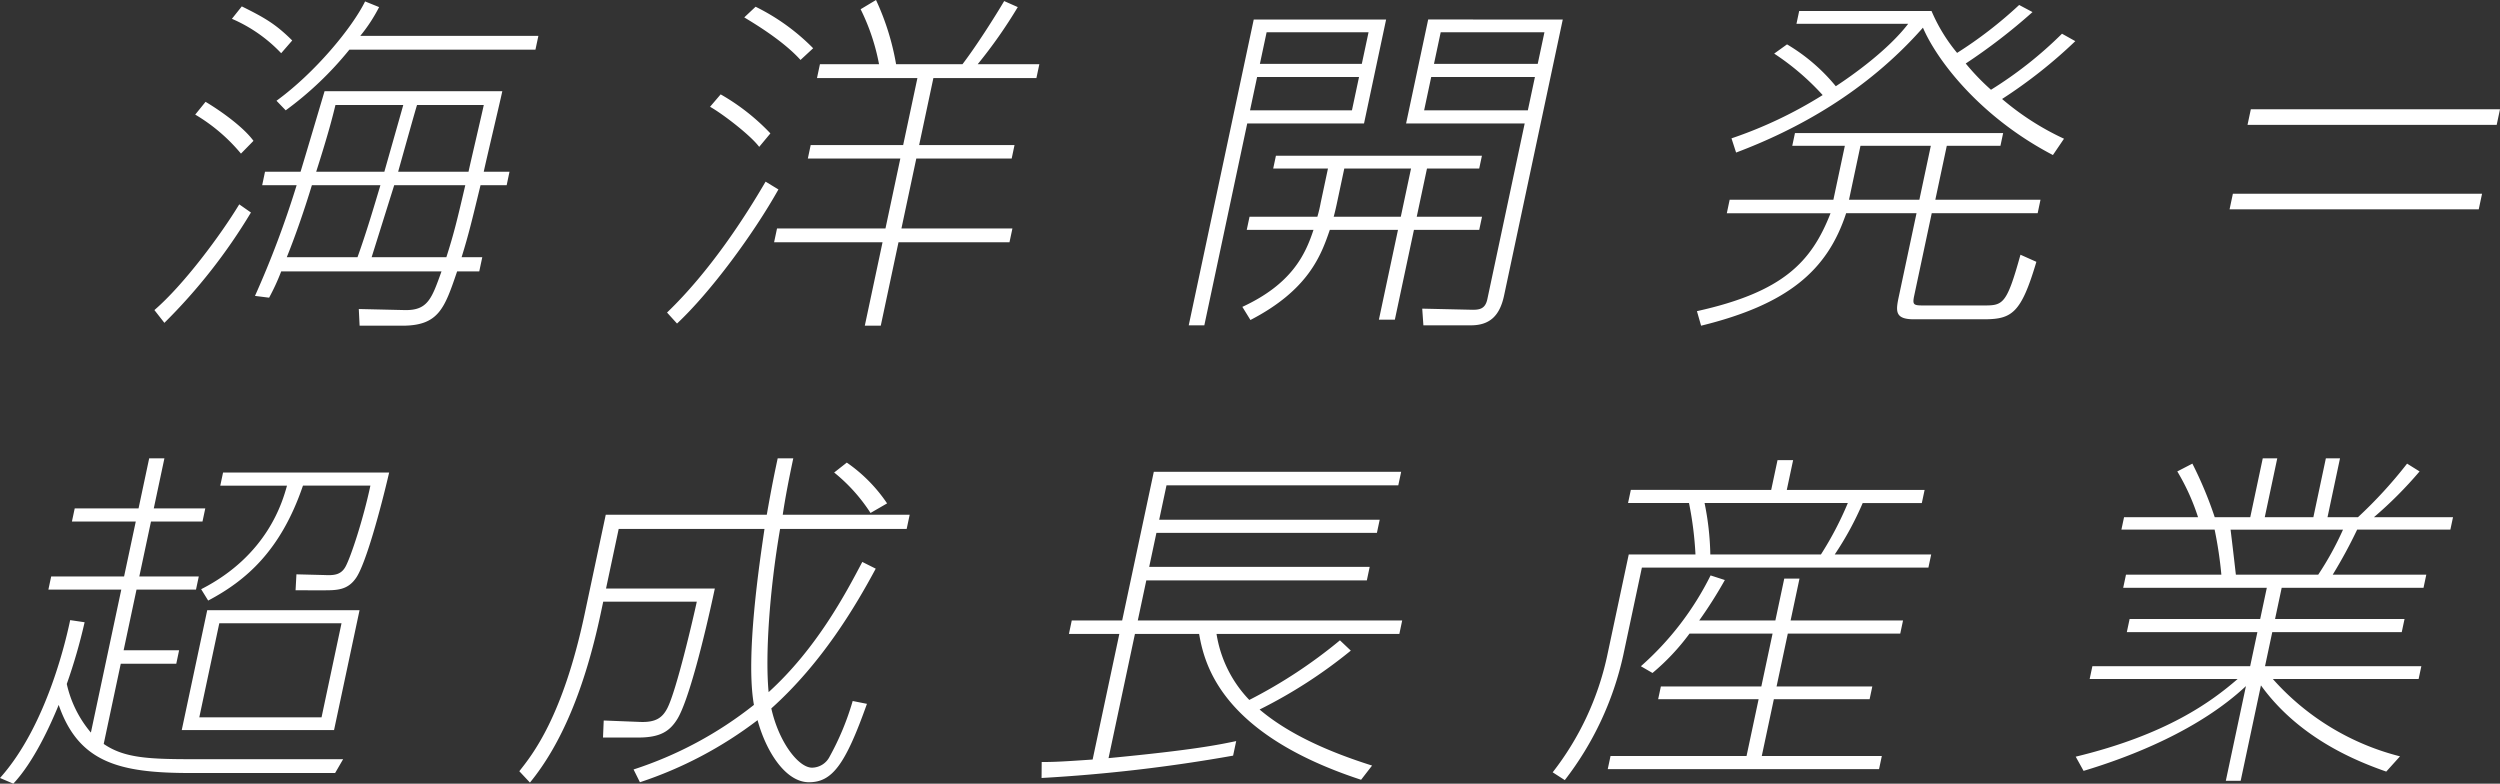
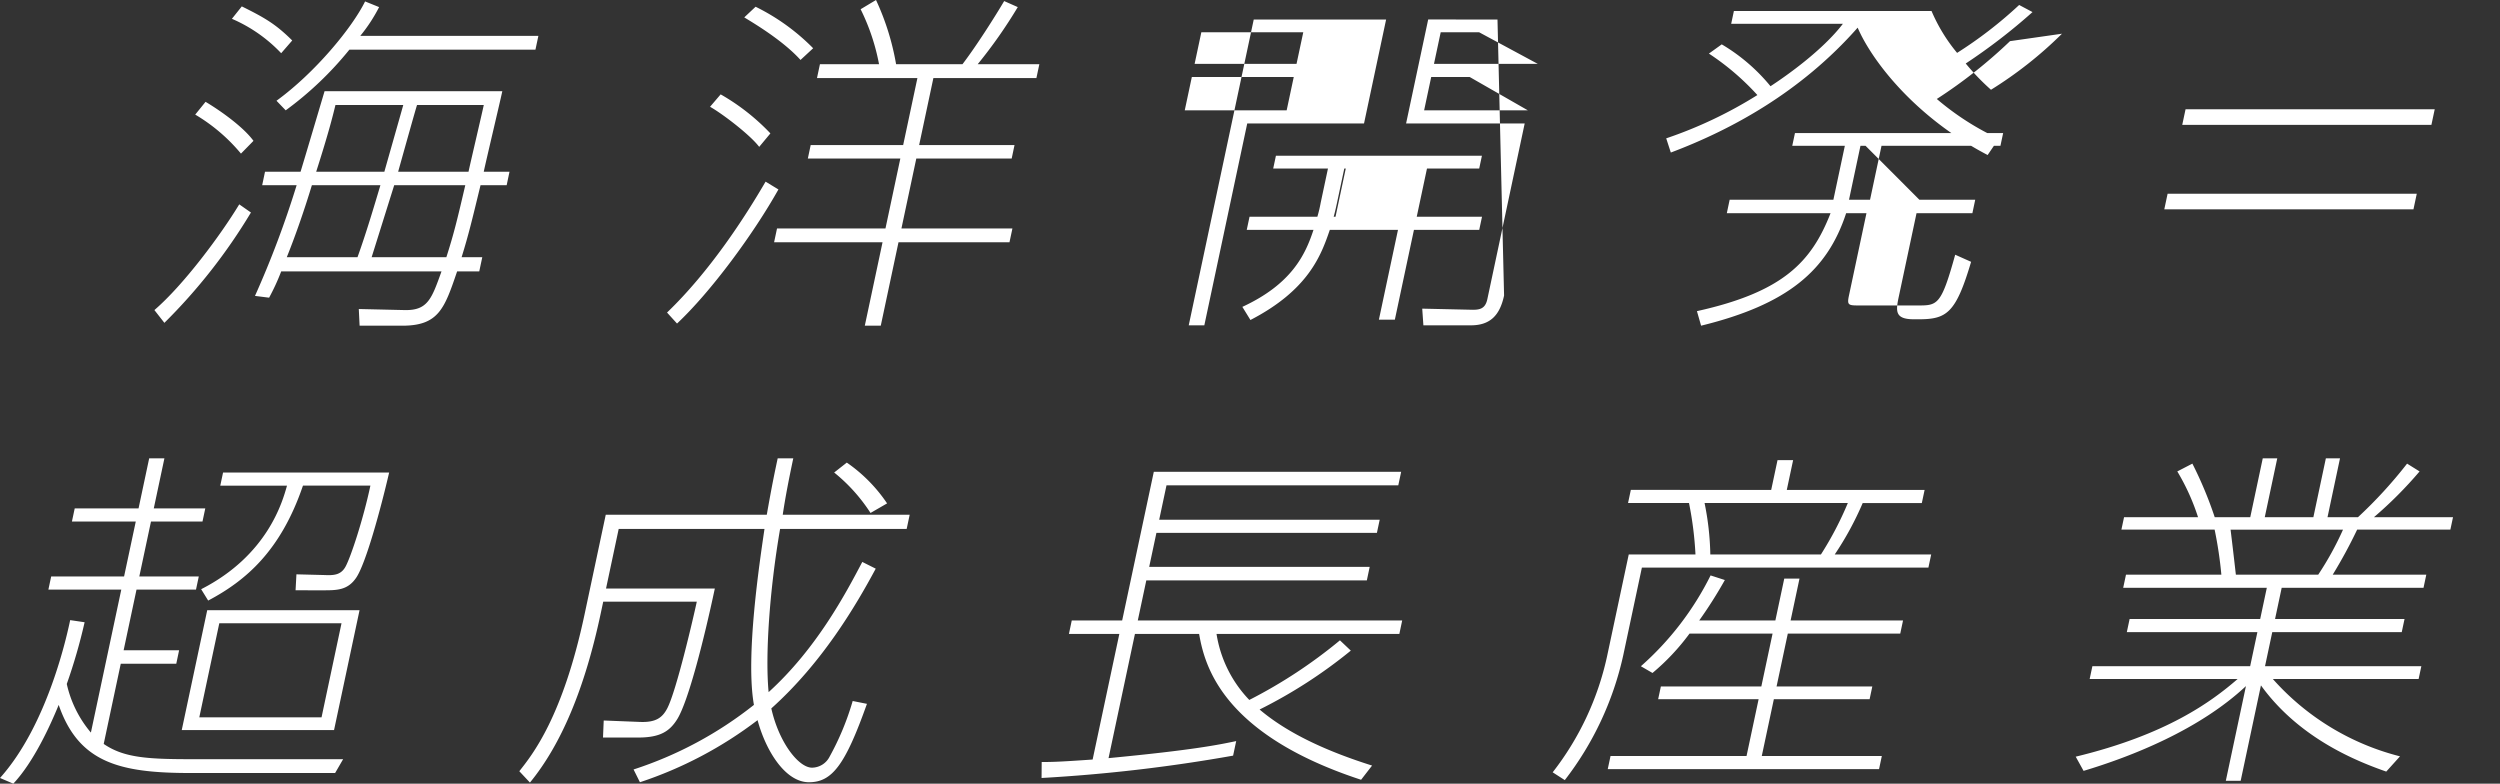
<svg xmlns="http://www.w3.org/2000/svg" width="440.065" height="137.945">
  <rect width="100%" height="100%" fill="#333333" stroke="none" />
-   <path d="M27.179 54.58c5.156-4.434 11.687-13.238 14.935-18.609l2.058 1.437a98.891 98.891 0 01-15.236 19.42zm15.238-27.539a31 31 0 00-8.053-6.869l1.82-2.25c2.718 1.625 6.654 4.435 8.434 6.871zm7.077-17.674a26.182 26.182 0 00-8.673-6.056l1.741-2.186c4.045 2 5.977 3.121 8.877 6zm.006 38.406a38.644 38.644 0 01-2.129 4.627l-2.488-.313A169.609 169.609 0 0052.216 32.6h-6.065l.5-2.375h6.257c.616-2 3.557-11.926 4.226-14.176h31.287c-.438 2.062-2.79 11.928-3.268 14.176h4.534l-.5 2.375h-4.6c-1.5 6.181-2.127 8.8-3.333 12.675h3.639l-.532 2.5h-3.896c-2.21 6.495-3.243 9.555-9.627 9.555H63.3l-.142-2.935 8.132.187c4.009.063 4.7-2 6.426-6.807zm-.83-30.037C55.467 12.8 62 4.871 64.264.25l2.469 1a28.148 28.148 0 01-3.309 5.059H94.77l-.517 2.433H61.5a59.667 59.667 0 01-11.208 10.68zm14.259 27.539c1.554-4.308 2.932-8.992 4.035-12.675H54.9c-1.271 4.183-2.788 8.617-4.418 12.675zm4.731-15.05c.277-1 3.285-11.553 3.325-11.739H59.047c-.528 2.186-1.293 5.182-3.389 11.739zm1.73 2.375l-3.971 12.675H78.57c1.337-4.183 1.892-6.494 3.333-12.675zm13.082-2.375c.4-1.873 2.328-10.053 2.686-11.739H73.411c-.1.186-3.049 10.741-3.325 11.739zm34.944 24.793c7.54-7.245 13.722-16.8 17.347-23.043l2.261 1.373c-4.417 7.869-11.866 17.984-17.849 23.605zm16.222-29.164c-1.541-2.061-6.427-5.807-8.652-7.057l1.87-2.186a38.088 38.088 0 018.755 6.869zm7.273-15.3c-3.149-3.5-8.488-6.621-9.9-7.494l1.994-1.873a37.312 37.312 0 0110.131 7.306zm13.823.75a37.29 37.29 0 00-3.241-9.68L154.2 0a44.7 44.7 0 013.535 11.305h11.684c2.388-3.123 5.646-8.244 7.343-11.117l2.392 1.062a85.22 85.22 0 01-7.054 10.055h10.852l-.517 2.433H164.3l-2.509 11.8h16.79l-.5 2.373h-16.79l-2.615 12.3h19.536l-.518 2.435h-19.536l-3.119 14.676h-2.81l3.12-14.676H136.26l.517-2.435h19.089l2.615-12.3H142.2l.5-2.373h16.279l2.509-11.8h-17.677l.517-2.433zm89.259-7.868l-3.889 18.3h-20.558l-7.553 35.534h-2.745L220.69 3.436zm16.88 34.72l-.491 2.311h-11.491l-3.359 15.8h-2.809l3.358-15.8h-12c-1.517 4.433-3.712 10.553-13.971 15.861l-1.423-2.31c8.638-4 11.068-9.118 12.521-13.551h-11.749l.491-2.311h11.939a23.423 23.423 0 00.593-2.5l1.275-5.994h-9.64l.478-2.248h36.262l-.477 2.248h-9.193l-1.805 8.492zm-21.648-24.6h-17.94l-1.248 5.871h17.94zm1.675-7.872h-17.943l-1.181 5.556h17.94zm5.676 32.472l1.805-8.492H236.63l-1.314 6.182c-.013.062-.319 1.5-.554 2.31zm28.512-34.72L264.757 52.02c-.757 3.56-2.52 5.246-5.839 5.246h-8.364l-.205-2.936 8.387.188c1.647.062 2.695-.063 3.079-1.873l6.571-30.913h-20.877l3.889-18.3zm-4.9 10.115H251.93l-1.248 5.871h18.258zm1.673-7.867H253.6l-1.181 5.556h18.261zm70.825 19.982l-2.018 9.492h18.514l-.5 2.373h-18.646l-3.08 14.489c-.358 1.685-.116 1.75 1.735 1.75h10.342c3.512 0 4.151 0 6.623-8.932l2.8 1.25c-2.7 9.117-4.32 10.115-9.3 10.115H336.9c-3.511 0-3.179-1.56-2.608-4.246l3.066-14.426h-12.389c-3.286 10.055-10.243 16.051-25.531 19.8l-.733-2.56c15.209-3.372 20.167-8.68 23.519-17.237h-18.259l.5-2.373h18.259l2.017-9.492h-9.257l.478-2.246h36.645l-.477 2.246zm22.621-18.422a86.2 86.2 0 01-12.889 10.18 47.47 47.47 0 0010.9 6.994l-1.951 2.873c-12.7-6.619-20.359-16.549-22.879-22.42-10.013 11.365-22.272 17.986-32.89 21.983l-.811-2.5a76.1 76.1 0 0016.049-7.619 44.489 44.489 0 00-8.534-7.3l2.26-1.625a32.459 32.459 0 018.585 7.369c2.965-1.936 9.207-6.369 12.743-10.99h-19.666l.477-2.25H340a29.693 29.693 0 004.5 7.371A74.121 74.121 0 00355.424.875l2.352 1.25a102.662 102.662 0 01-11.756 9.055 41.087 41.087 0 004.445 4.621 70.488 70.488 0 0012.5-9.867zm-25.431 18.422H327.49l-2.017 9.492h12.385zm97.03 8.434l-.584 2.748h-43.86l.584-2.748zm3.159-14.864l-.584 2.748h-43.86l.584-2.748zM60.4 133.637l-1.411 2.433H33.512c-12.45 0-19.662-1.81-23.18-11.99-1.459 3.561-4.358 9.992-7.991 13.865l-2.341-1c8.452-9.429 11.823-25.291 12.354-27.789l2.54.375a97.037 97.037 0 01-3.14 10.865A19.971 19.971 0 0016 128.953l5.35-25.168H8.517l.491-2.31H21.84L23.9 91.8H12.661l.491-2.311h11.237l1.871-8.809h2.681l-1.871 8.806h9.065l-.49 2.311h-9.066l-2.058 9.678h10.471l-.491 2.31H24.03l-2.269 10.68h9.767l-.5 2.373h-9.772l-3 14.113c3.454 2.373 7.473 2.686 15.2 2.686zm-1.6-5.121H31.99l4.487-21.108H63.29zm1.313-18.8H38.6l-3.518 16.549H56.6zm-8.086-5.809l.151-2.81 4.888.125c1.583.064 2.924.064 3.766-1.5.946-1.748 3.12-8.368 4.367-14.239H53.328c-3.91 11.491-10.068 16.737-16.685 20.233l-1.235-2c11.744-5.987 14.336-15.48 15.112-18.228H38.773l.491-2.31H68.5c-1.522 6.556-4.1 15.986-5.78 18.484-1.5 2.248-3.415 2.248-5.9 2.248zm102.124-3.807c-3.59 6.681-9.467 16.611-18.38 24.6 1.342 6 4.805 10.43 7.167 10.43a3.522 3.522 0 003.093-1.936 47.685 47.685 0 004.064-9.8l2.51.5c-3.814 10.742-6.125 13.8-10.21 13.8-4.151 0-7.579-5.5-9.042-10.927a70.657 70.657 0 01-20.71 10.927l-1.118-2.248a67.646 67.646 0 0021.186-11.367c-1.515-8.492 1.008-25.166 1.858-30.973h-25.664l-2.229 10.494h19.152c-1.925 9.054-4.654 19.8-6.608 22.98-1.359 2.186-3.053 3.246-6.883 3.246h-6.193l.126-3 6.332.25c2.846.125 3.989-.748 4.845-2.373 1.609-3.059 4.637-16.111 5.208-18.8h-16.47l-.439 2.063c-2.813 13.238-6.94 23.043-12.46 29.787l-1.874-2c2.271-2.873 7.636-9.492 11.484-27.6l3.731-17.547h28.347c.91-5.183 1.375-7.369 1.919-9.929h2.745c-.784 3.685-1.41 6.931-1.856 9.929h22.346l-.531 2.5h-22.282c-1.876 10.928-2.631 22.293-2.019 28.727 8.464-7.682 13.6-17.424 16.49-22.92zm-.916-9.805a29.955 29.955 0 00-6.4-7.119l2.224-1.748a27.152 27.152 0 017.092 7.181zm84.542 24.232a85.892 85.892 0 01-16.056 10.366c5.085 4.308 12.082 7.431 19.8 9.867l-1.935 2.5c-24.591-8.057-27.557-20.233-28.51-25.666h-11.3l-4.645 21.857c15.053-1.437 19.466-2.375 22.471-3l-.544 2.561a282.483 282.483 0 01-33.716 3.933l.023-2.81c2.107 0 3.589-.063 8.967-.438l4.7-22.105h-8.874l.5-2.373h8.873l5.569-26.166h43.541l-.505 2.373h-40.8l-1.287 6.058h38.816l-.491 2.311H203.56l-1.275 5.994H241.1l-.5 2.373h-38.82l-1.5 7.057h46.541l-.5 2.373h-32.18a21.586 21.586 0 005.767 11.615 86.664 86.664 0 0015.956-10.492zm73.998-28.289l1.116-5.246h2.745l-1.115 5.246h24.26l-.49 2.311h-10.408a54.71 54.71 0 01-4.924 9.055h16.98l-.49 2.31h-50.435l-3.292 15.486a55.364 55.364 0 01-10.278 21.92l-2.133-1.373a50.707 50.707 0 009.548-20.3L286.7 97.6h11.748a61.145 61.145 0 00-1.14-9.055h-10.73l.49-2.311zm.735 22.981l1.565-7.369h2.682l-1.566 7.369h19.791l-.491 2.31H314.7l-1.978 9.305h16.854l-.477 2.248h-16.855l-2.124 9.99h21.132l-.49 2.313h-47.756l.491-2.313h23.941l2.124-9.99h-17.684l.477-2.248h17.685l1.979-9.305H297.4a39.51 39.51 0 01-6.517 6.932l-2.046-1.186a52.384 52.384 0 0012.272-15.986l2.509.811a76.87 76.87 0 01-4.514 7.119zm8.021-11.619a58.7 58.7 0 004.735-9.055h-25.217a49.45 49.45 0 011.012 9.055zm99.51 38.222c-4.99-1.75-15.249-5.746-22.056-15.176l-3.57 16.8H391.8l3.544-16.674c-8.208 7.682-20.057 12.366-28.581 14.924l-1.385-2.5c16.018-3.873 23.892-9.679 28.508-13.678h-26.051l.477-2.246h27.772l1.274-6h-22.983l.491-2.31h22.984l1.168-5.494h-25.282l.492-2.313h16.79a70.989 70.989 0 00-1.187-7.93h-16.408l.465-2.185h13.024a38.342 38.342 0 00-3.651-8.057l2.654-1.373a68.623 68.623 0 013.934 9.43h6.256l2.2-10.367h2.553l-2.2 10.367h8.555l2.2-10.367h2.49l-2.2 10.367h5.362a78.938 78.938 0 008.644-9.43l2.2 1.373a71.563 71.563 0 01-8.032 8.057h13.917l-.465 2.185h-16.408a86.472 86.472 0 01-4.3 7.93h16.471l-.491 2.313h-24.965l-1.168 5.494h22.792l-.491 2.31h-22.792l-1.275 6h27.516l-.478 2.246h-25.664a44.543 44.543 0 0022.388 13.616zm-11.977-34.66a54.373 54.373 0 004.367-7.93H392.64c.347 2.872.419 3.434.932 7.93z" fill="#fff" data-name="レイヤー 2" />
+   <path d="M27.179 54.58c5.156-4.434 11.687-13.238 14.935-18.609l2.058 1.437a98.891 98.891 0 01-15.236 19.42zm15.238-27.539a31 31 0 00-8.053-6.869l1.82-2.25c2.718 1.625 6.654 4.435 8.434 6.871zm7.077-17.674a26.182 26.182 0 00-8.673-6.056l1.741-2.186c4.045 2 5.977 3.121 8.877 6zm.006 38.406a38.644 38.644 0 01-2.129 4.627l-2.488-.313A169.609 169.609 0 0052.216 32.6h-6.065l.5-2.375h6.257c.616-2 3.557-11.926 4.226-14.176h31.287c-.438 2.062-2.79 11.928-3.268 14.176h4.534l-.5 2.375h-4.6c-1.5 6.181-2.127 8.8-3.333 12.675h3.639l-.532 2.5h-3.896c-2.21 6.495-3.243 9.555-9.627 9.555H63.3l-.142-2.935 8.132.187c4.009.063 4.7-2 6.426-6.807zm-.83-30.037C55.467 12.8 62 4.871 64.264.25l2.469 1a28.148 28.148 0 01-3.309 5.059H94.77l-.517 2.433H61.5a59.667 59.667 0 01-11.208 10.68zm14.259 27.539c1.554-4.308 2.932-8.992 4.035-12.675H54.9c-1.271 4.183-2.788 8.617-4.418 12.675zm4.731-15.05c.277-1 3.285-11.553 3.325-11.739H59.047c-.528 2.186-1.293 5.182-3.389 11.739zm1.73 2.375l-3.971 12.675H78.57c1.337-4.183 1.892-6.494 3.333-12.675zm13.082-2.375c.4-1.873 2.328-10.053 2.686-11.739H73.411c-.1.186-3.049 10.741-3.325 11.739zm34.944 24.793c7.54-7.245 13.722-16.8 17.347-23.043l2.261 1.373c-4.417 7.869-11.866 17.984-17.849 23.605zm16.222-29.164c-1.541-2.061-6.427-5.807-8.652-7.057l1.87-2.186a38.088 38.088 0 018.755 6.869zm7.273-15.3c-3.149-3.5-8.488-6.621-9.9-7.494l1.994-1.873a37.312 37.312 0 0110.131 7.306zm13.823.75a37.29 37.29 0 00-3.241-9.68L154.2 0a44.7 44.7 0 013.535 11.305h11.684c2.388-3.123 5.646-8.244 7.343-11.117l2.392 1.062a85.22 85.22 0 01-7.054 10.055h10.852l-.517 2.433H164.3l-2.509 11.8h16.79l-.5 2.373h-16.79l-2.615 12.3h19.536l-.518 2.435h-19.536l-3.119 14.676h-2.81l3.12-14.676H136.26l.517-2.435h19.089l2.615-12.3H142.2l.5-2.373h16.279l2.509-11.8h-17.677l.517-2.433zm89.259-7.868l-3.889 18.3h-20.558l-7.553 35.534h-2.745L220.69 3.436zm16.88 34.72l-.491 2.311h-11.491l-3.359 15.8h-2.809l3.358-15.8h-12c-1.517 4.433-3.712 10.553-13.971 15.861l-1.423-2.31c8.638-4 11.068-9.118 12.521-13.551h-11.749l.491-2.311h11.939a23.423 23.423 0 00.593-2.5l1.275-5.994h-9.64l.478-2.248h36.262l-.477 2.248h-9.193l-1.805 8.492m-21.648-24.6h-17.94l-1.248 5.871h17.94zm1.675-7.872h-17.943l-1.181 5.556h17.94zm5.676 32.472l1.805-8.492H236.63l-1.314 6.182c-.013.062-.319 1.5-.554 2.31zm28.512-34.72L264.757 52.02c-.757 3.56-2.52 5.246-5.839 5.246h-8.364l-.205-2.936 8.387.188c1.647.062 2.695-.063 3.079-1.873l6.571-30.913h-20.877l3.889-18.3zm-4.9 10.115H251.93l-1.248 5.871h18.258zm1.673-7.867H253.6l-1.181 5.556h18.261zm70.825 19.982l-2.018 9.492h18.514l-.5 2.373h-18.646l-3.08 14.489c-.358 1.685-.116 1.75 1.735 1.75h10.342c3.512 0 4.151 0 6.623-8.932l2.8 1.25c-2.7 9.117-4.32 10.115-9.3 10.115H336.9c-3.511 0-3.179-1.56-2.608-4.246l3.066-14.426h-12.389c-3.286 10.055-10.243 16.051-25.531 19.8l-.733-2.56c15.209-3.372 20.167-8.68 23.519-17.237h-18.259l.5-2.373h18.259l2.017-9.492h-9.257l.478-2.246h36.645l-.477 2.246zm22.621-18.422a86.2 86.2 0 01-12.889 10.18 47.47 47.47 0 0010.9 6.994l-1.951 2.873c-12.7-6.619-20.359-16.549-22.879-22.42-10.013 11.365-22.272 17.986-32.89 21.983l-.811-2.5a76.1 76.1 0 0016.049-7.619 44.489 44.489 0 00-8.534-7.3l2.26-1.625a32.459 32.459 0 018.585 7.369c2.965-1.936 9.207-6.369 12.743-10.99h-19.666l.477-2.25H340a29.693 29.693 0 004.5 7.371A74.121 74.121 0 00355.424.875l2.352 1.25a102.662 102.662 0 01-11.756 9.055 41.087 41.087 0 004.445 4.621 70.488 70.488 0 0012.5-9.867zm-25.431 18.422H327.49l-2.017 9.492h12.385zm97.03 8.434l-.584 2.748h-43.86l.584-2.748zm3.159-14.864l-.584 2.748h-43.86l.584-2.748zM60.4 133.637l-1.411 2.433H33.512c-12.45 0-19.662-1.81-23.18-11.99-1.459 3.561-4.358 9.992-7.991 13.865l-2.341-1c8.452-9.429 11.823-25.291 12.354-27.789l2.54.375a97.037 97.037 0 01-3.14 10.865A19.971 19.971 0 0016 128.953l5.35-25.168H8.517l.491-2.31H21.84L23.9 91.8H12.661l.491-2.311h11.237l1.871-8.809h2.681l-1.871 8.806h9.065l-.49 2.311h-9.066l-2.058 9.678h10.471l-.491 2.31H24.03l-2.269 10.68h9.767l-.5 2.373h-9.772l-3 14.113c3.454 2.373 7.473 2.686 15.2 2.686zm-1.6-5.121H31.99l4.487-21.108H63.29zm1.313-18.8H38.6l-3.518 16.549H56.6zm-8.086-5.809l.151-2.81 4.888.125c1.583.064 2.924.064 3.766-1.5.946-1.748 3.12-8.368 4.367-14.239H53.328c-3.91 11.491-10.068 16.737-16.685 20.233l-1.235-2c11.744-5.987 14.336-15.48 15.112-18.228H38.773l.491-2.31H68.5c-1.522 6.556-4.1 15.986-5.78 18.484-1.5 2.248-3.415 2.248-5.9 2.248zm102.124-3.807c-3.59 6.681-9.467 16.611-18.38 24.6 1.342 6 4.805 10.43 7.167 10.43a3.522 3.522 0 003.093-1.936 47.685 47.685 0 004.064-9.8l2.51.5c-3.814 10.742-6.125 13.8-10.21 13.8-4.151 0-7.579-5.5-9.042-10.927a70.657 70.657 0 01-20.71 10.927l-1.118-2.248a67.646 67.646 0 0021.186-11.367c-1.515-8.492 1.008-25.166 1.858-30.973h-25.664l-2.229 10.494h19.152c-1.925 9.054-4.654 19.8-6.608 22.98-1.359 2.186-3.053 3.246-6.883 3.246h-6.193l.126-3 6.332.25c2.846.125 3.989-.748 4.845-2.373 1.609-3.059 4.637-16.111 5.208-18.8h-16.47l-.439 2.063c-2.813 13.238-6.94 23.043-12.46 29.787l-1.874-2c2.271-2.873 7.636-9.492 11.484-27.6l3.731-17.547h28.347c.91-5.183 1.375-7.369 1.919-9.929h2.745c-.784 3.685-1.41 6.931-1.856 9.929h22.346l-.531 2.5h-22.282c-1.876 10.928-2.631 22.293-2.019 28.727 8.464-7.682 13.6-17.424 16.49-22.92zm-.916-9.805a29.955 29.955 0 00-6.4-7.119l2.224-1.748a27.152 27.152 0 017.092 7.181zm84.542 24.232a85.892 85.892 0 01-16.056 10.366c5.085 4.308 12.082 7.431 19.8 9.867l-1.935 2.5c-24.591-8.057-27.557-20.233-28.51-25.666h-11.3l-4.645 21.857c15.053-1.437 19.466-2.375 22.471-3l-.544 2.561a282.483 282.483 0 01-33.716 3.933l.023-2.81c2.107 0 3.589-.063 8.967-.438l4.7-22.105h-8.874l.5-2.373h8.873l5.569-26.166h43.541l-.505 2.373h-40.8l-1.287 6.058h38.816l-.491 2.311H203.56l-1.275 5.994H241.1l-.5 2.373h-38.82l-1.5 7.057h46.541l-.5 2.373h-32.18a21.586 21.586 0 005.767 11.615 86.664 86.664 0 0015.956-10.492zm73.998-28.289l1.116-5.246h2.745l-1.115 5.246h24.26l-.49 2.311h-10.408a54.71 54.71 0 01-4.924 9.055h16.98l-.49 2.31h-50.435l-3.292 15.486a55.364 55.364 0 01-10.278 21.92l-2.133-1.373a50.707 50.707 0 009.548-20.3L286.7 97.6h11.748a61.145 61.145 0 00-1.14-9.055h-10.73l.49-2.311zm.735 22.981l1.565-7.369h2.682l-1.566 7.369h19.791l-.491 2.31H314.7l-1.978 9.305h16.854l-.477 2.248h-16.855l-2.124 9.99h21.132l-.49 2.313h-47.756l.491-2.313h23.941l2.124-9.99h-17.684l.477-2.248h17.685l1.979-9.305H297.4a39.51 39.51 0 01-6.517 6.932l-2.046-1.186a52.384 52.384 0 0012.272-15.986l2.509.811a76.87 76.87 0 01-4.514 7.119zm8.021-11.619a58.7 58.7 0 004.735-9.055h-25.217a49.45 49.45 0 011.012 9.055zm99.51 38.222c-4.99-1.75-15.249-5.746-22.056-15.176l-3.57 16.8H391.8l3.544-16.674c-8.208 7.682-20.057 12.366-28.581 14.924l-1.385-2.5c16.018-3.873 23.892-9.679 28.508-13.678h-26.051l.477-2.246h27.772l1.274-6h-22.983l.491-2.31h22.984l1.168-5.494h-25.282l.492-2.313h16.79a70.989 70.989 0 00-1.187-7.93h-16.408l.465-2.185h13.024a38.342 38.342 0 00-3.651-8.057l2.654-1.373a68.623 68.623 0 013.934 9.43h6.256l2.2-10.367h2.553l-2.2 10.367h8.555l2.2-10.367h2.49l-2.2 10.367h5.362a78.938 78.938 0 008.644-9.43l2.2 1.373a71.563 71.563 0 01-8.032 8.057h13.917l-.465 2.185h-16.408a86.472 86.472 0 01-4.3 7.93h16.471l-.491 2.313h-24.965l-1.168 5.494h22.792l-.491 2.31h-22.792l-1.275 6h27.516l-.478 2.246h-25.664a44.543 44.543 0 0022.388 13.616zm-11.977-34.66a54.373 54.373 0 004.367-7.93H392.64c.347 2.872.419 3.434.932 7.93z" fill="#fff" data-name="レイヤー 2" />
</svg>